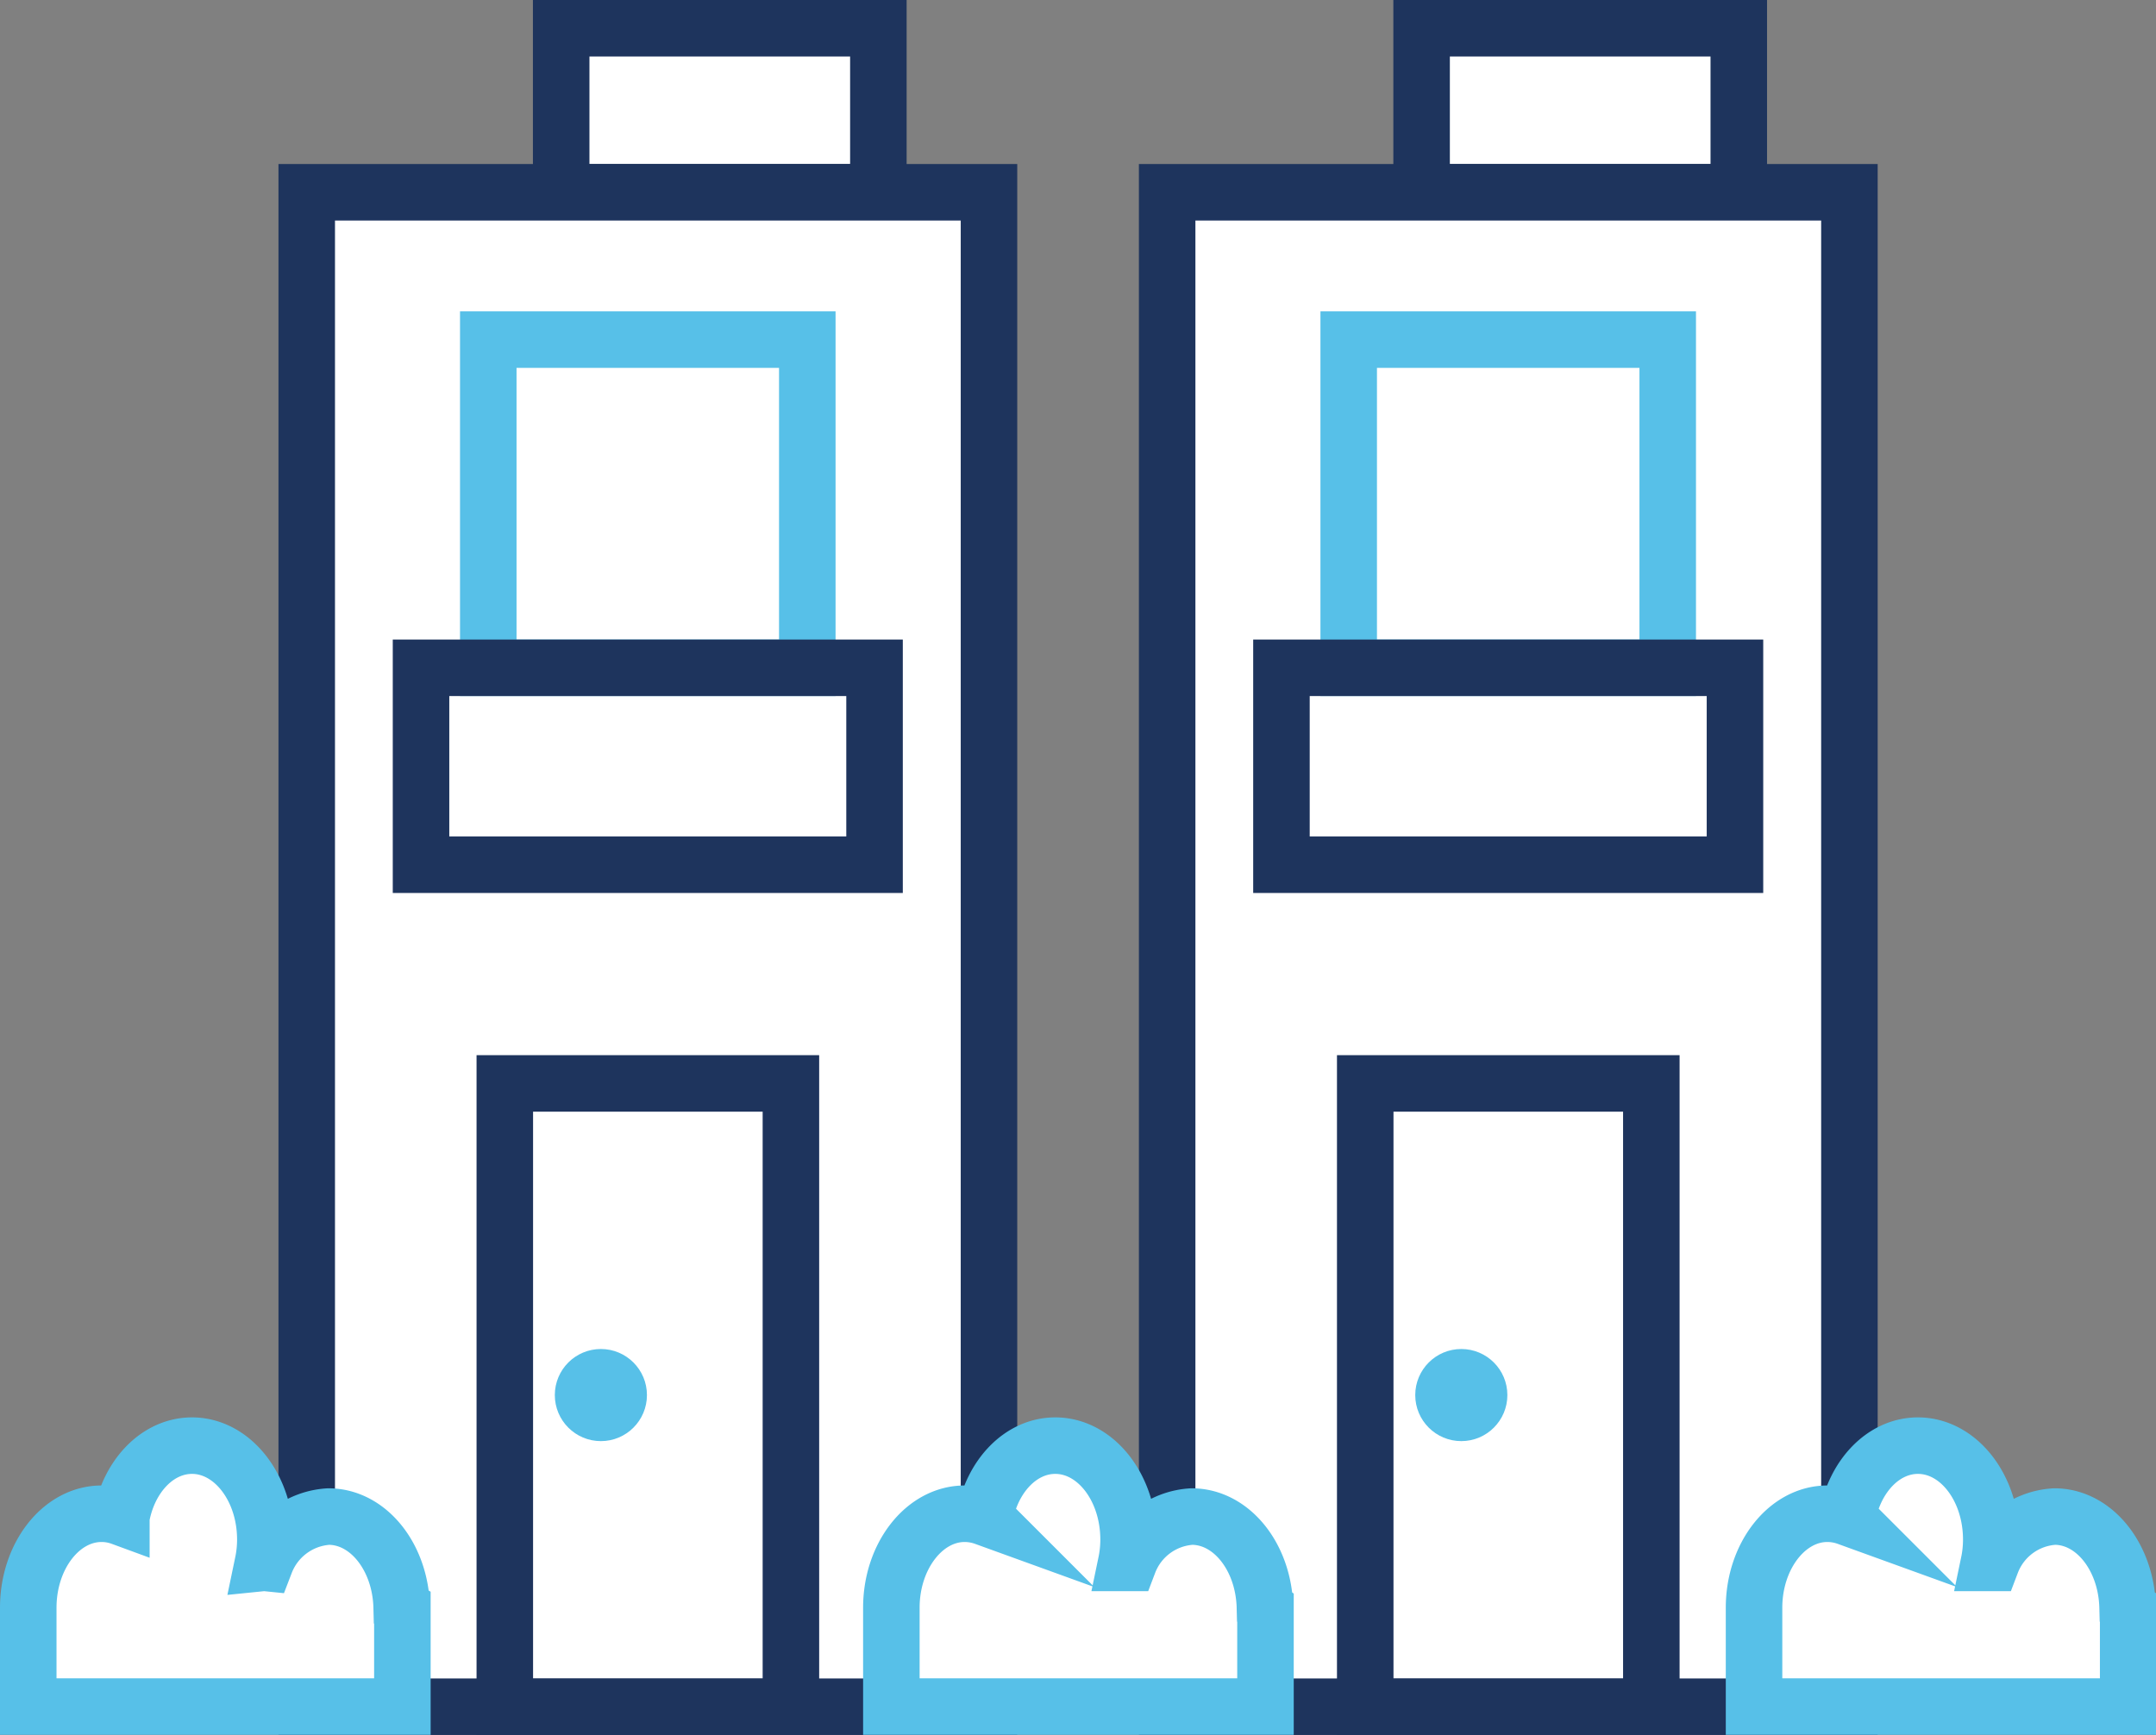
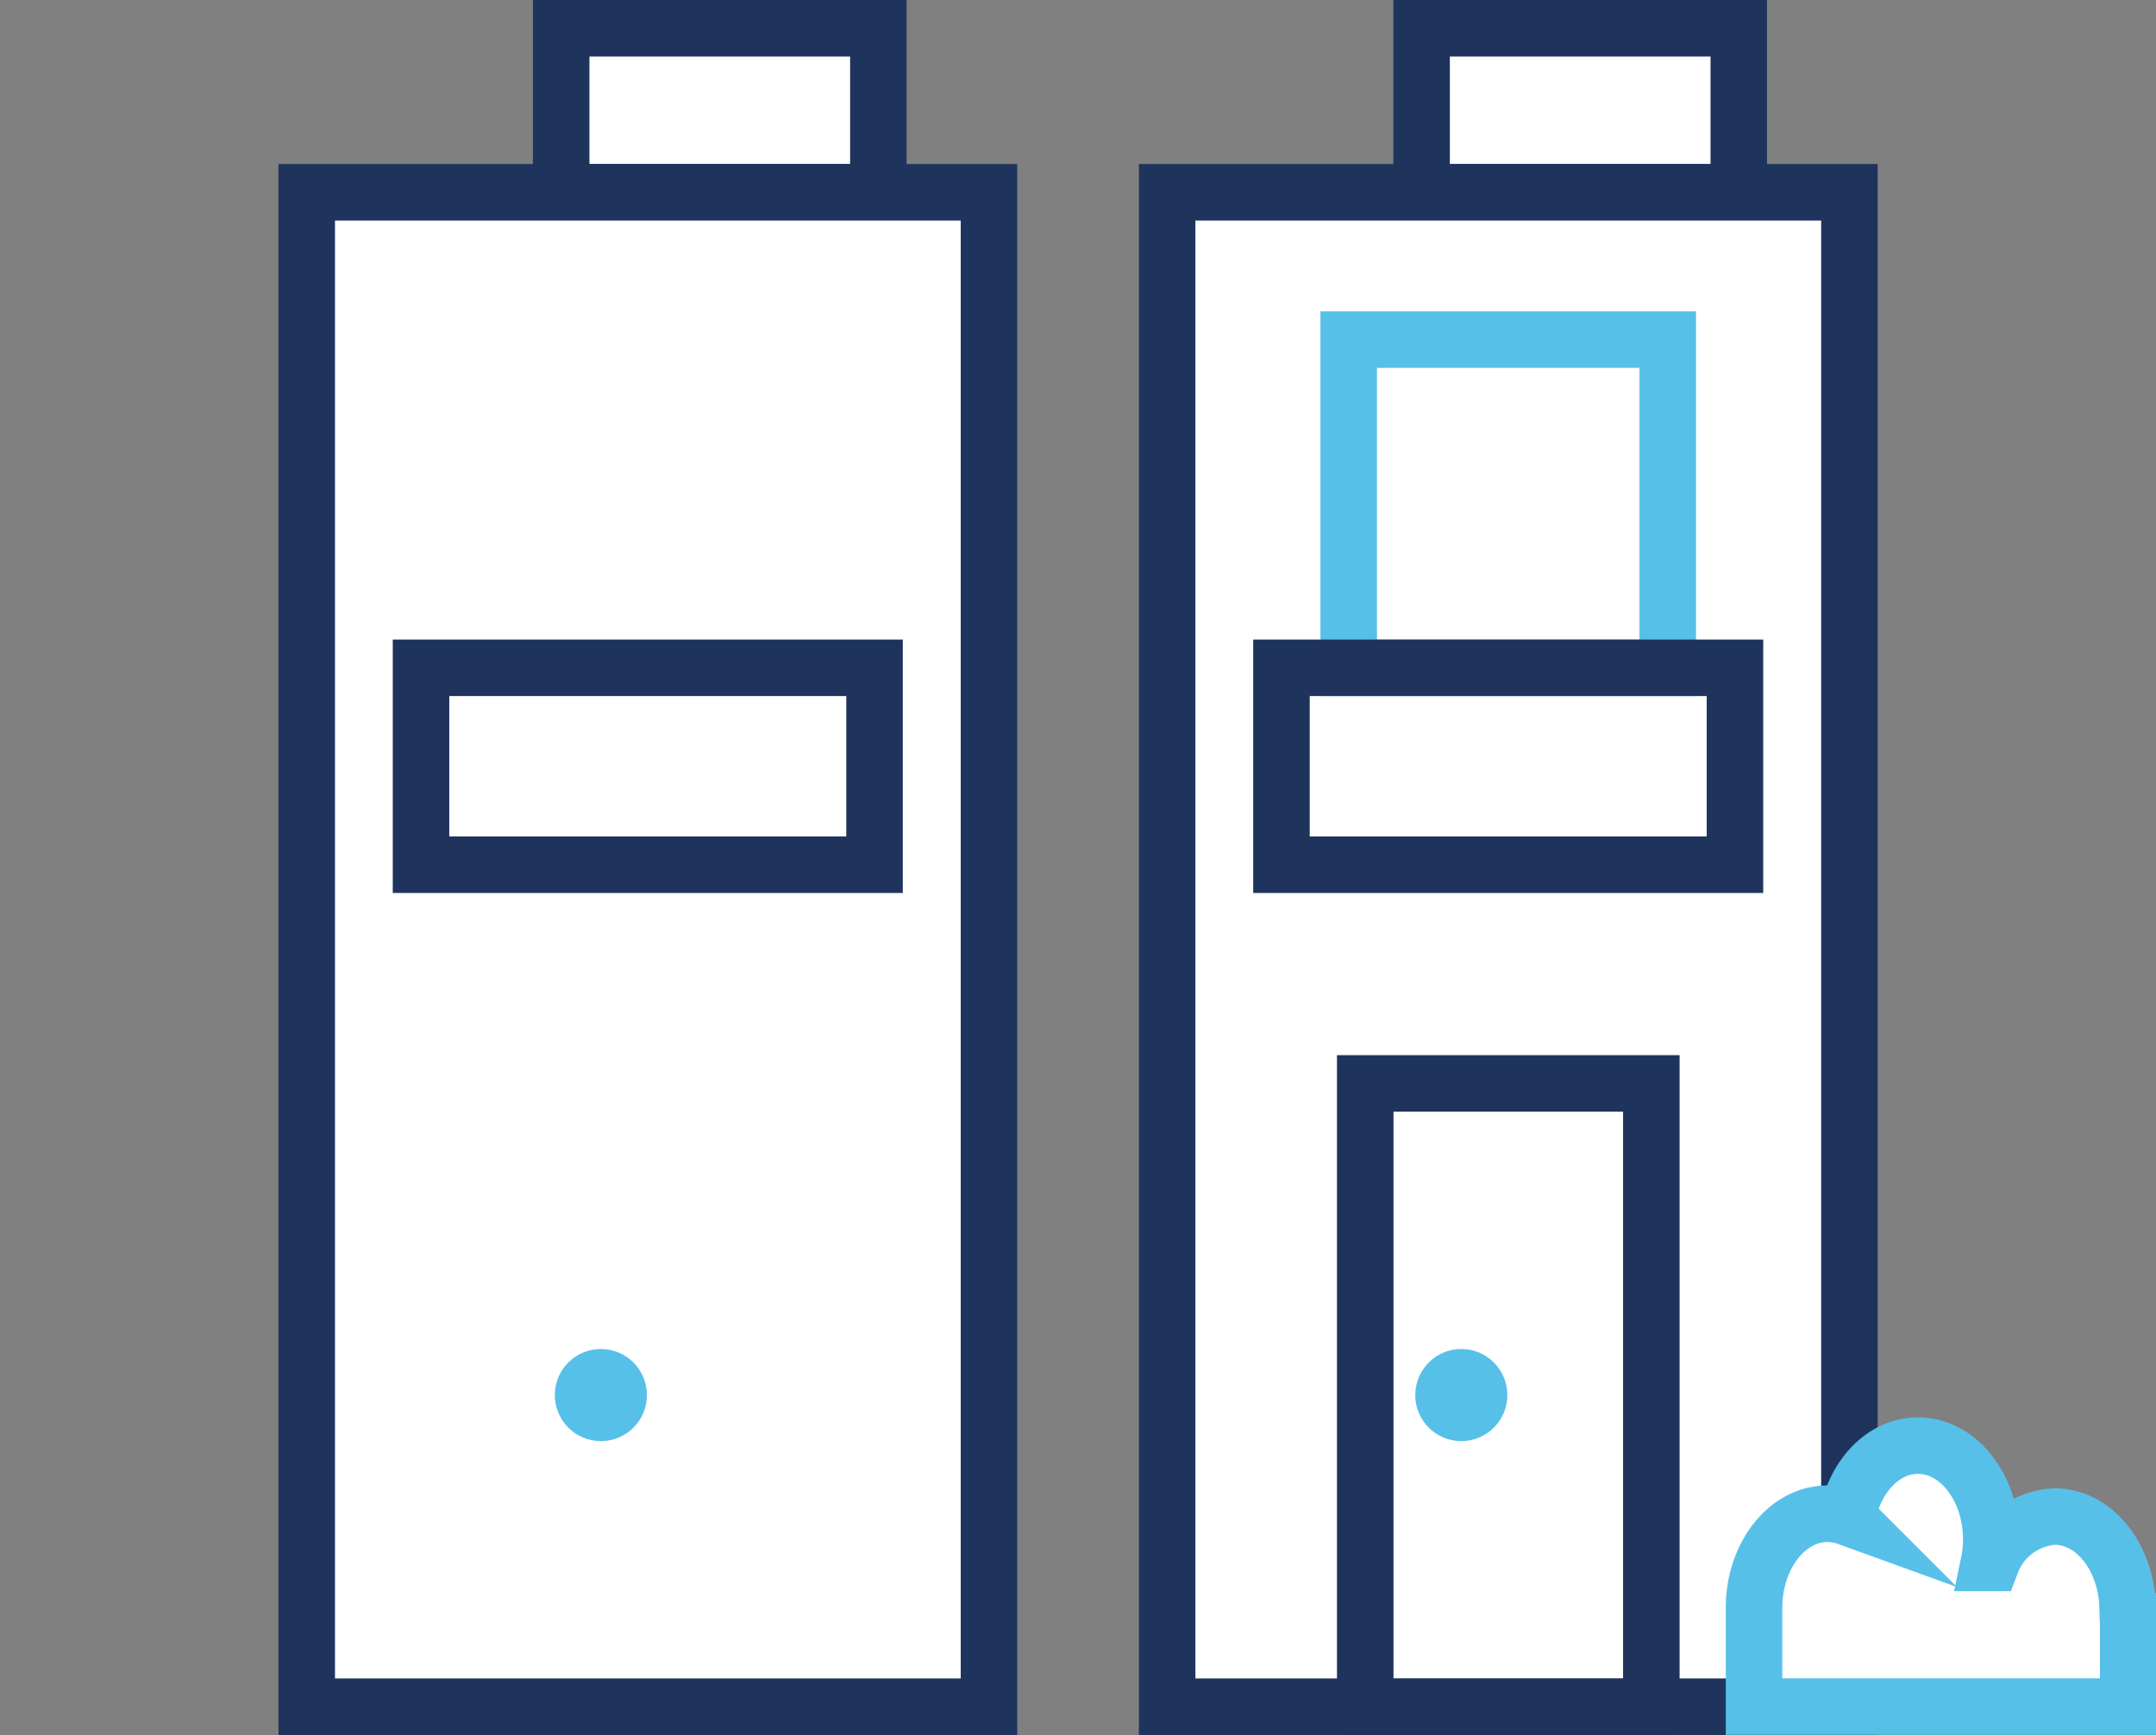
<svg xmlns="http://www.w3.org/2000/svg" viewBox="0 0 152.6 122.82">
  <rect x="0" y="0" width="152.6" height="122.82" fill="#808080" stroke="none" />
  <rect x="100.62" y="2" width="22.45" height="11.61" fill="#fff" stroke="#1e345d" stroke-miterlimit="10" stroke-width="4" />
  <rect x="82.61" y="13.61" width="48.29" height="107.2" fill="#fff" stroke="#1e345d" stroke-miterlimit="10" stroke-width="4" />
  <rect x="95.46" y="24.04" width="22.58" height="23.23" fill="#fff" stroke="#57c0e8" stroke-miterlimit="10" stroke-width="4" />
  <rect x="90.7" y="47.27" width="32.1" height="13.94" fill="none" stroke="#1e345d" stroke-miterlimit="10" stroke-width="4" />
  <rect x="96.63" y="76.69" width="20.25" height="44.13" fill="none" stroke="#1e345d" stroke-miterlimit="10" stroke-width="4" />
  <circle cx="103.43" cy="98.75" r="3.26" fill="#57c0e8" />
  <rect x="39.72" y="2" width="22.45" height="11.61" fill="#fff" stroke="#1e345d" stroke-miterlimit="10" stroke-width="4" />
  <rect x="21.71" y="13.61" width="48.29" height="107.2" fill="#fff" stroke="#1e345d" stroke-miterlimit="10" stroke-width="4" />
-   <rect x="34.56" y="24.04" width="22.58" height="23.23" fill="#fff" stroke="#57c0e8" stroke-miterlimit="10" stroke-width="4" />
  <rect x="29.8" y="47.27" width="32.1" height="13.94" fill="none" stroke="#1e345d" stroke-miterlimit="10" stroke-width="4" />
-   <rect x="35.73" y="76.69" width="20.25" height="44.13" fill="none" stroke="#1e345d" stroke-miterlimit="10" stroke-width="4" />
  <circle cx="42.53" cy="98.75" r="3.26" fill="#57c0e8" />
  <path d="M361.16,464c-.09-3.57-2.37-6.42-5.17-6.42a5.1,5.1,0,0,0-4.47,3.28l-.18,0a8.1,8.1,0,0,0,.17-1.65c0-3.67-2.32-6.65-5.19-6.65-2.44,0-4.48,2.16-5,5.07a4.19,4.19,0,0,0-1.41-.25c-2.86,0-5.19,3-5.19,6.65v7h26.48v-7Z" transform="translate(-210.57 -350.23)" fill="#fff" stroke="#57c0e8" stroke-miterlimit="10" stroke-width="4" />
-   <path d="M300.1,464c-.09-3.57-2.37-6.42-5.18-6.42a5.1,5.1,0,0,0-4.46,3.28l-.18,0a8.1,8.1,0,0,0,.17-1.65c0-3.67-2.32-6.65-5.19-6.65-2.44,0-4.48,2.16-5,5.07a4.19,4.19,0,0,0-1.41-.25c-2.86,0-5.19,3-5.19,6.65v7h26.48v-7Z" transform="translate(-210.57 -350.23)" fill="#fff" stroke="#57c0e8" stroke-miterlimit="10" stroke-width="4" />
-   <path d="M239,464c-.09-3.57-2.37-6.42-5.18-6.42a5.13,5.13,0,0,0-4.47,3.28.86.86,0,0,0-.17,0,8.1,8.1,0,0,0,.17-1.65c0-3.67-2.33-6.65-5.19-6.65-2.44,0-4.48,2.16-5,5.07a4.08,4.08,0,0,0-1.4-.25c-2.87,0-5.19,3-5.19,6.65v7h26.48v-7Z" transform="translate(-210.57 -350.23)" fill="#fff" stroke="#57c0e8" stroke-miterlimit="10" stroke-width="4" />
</svg>